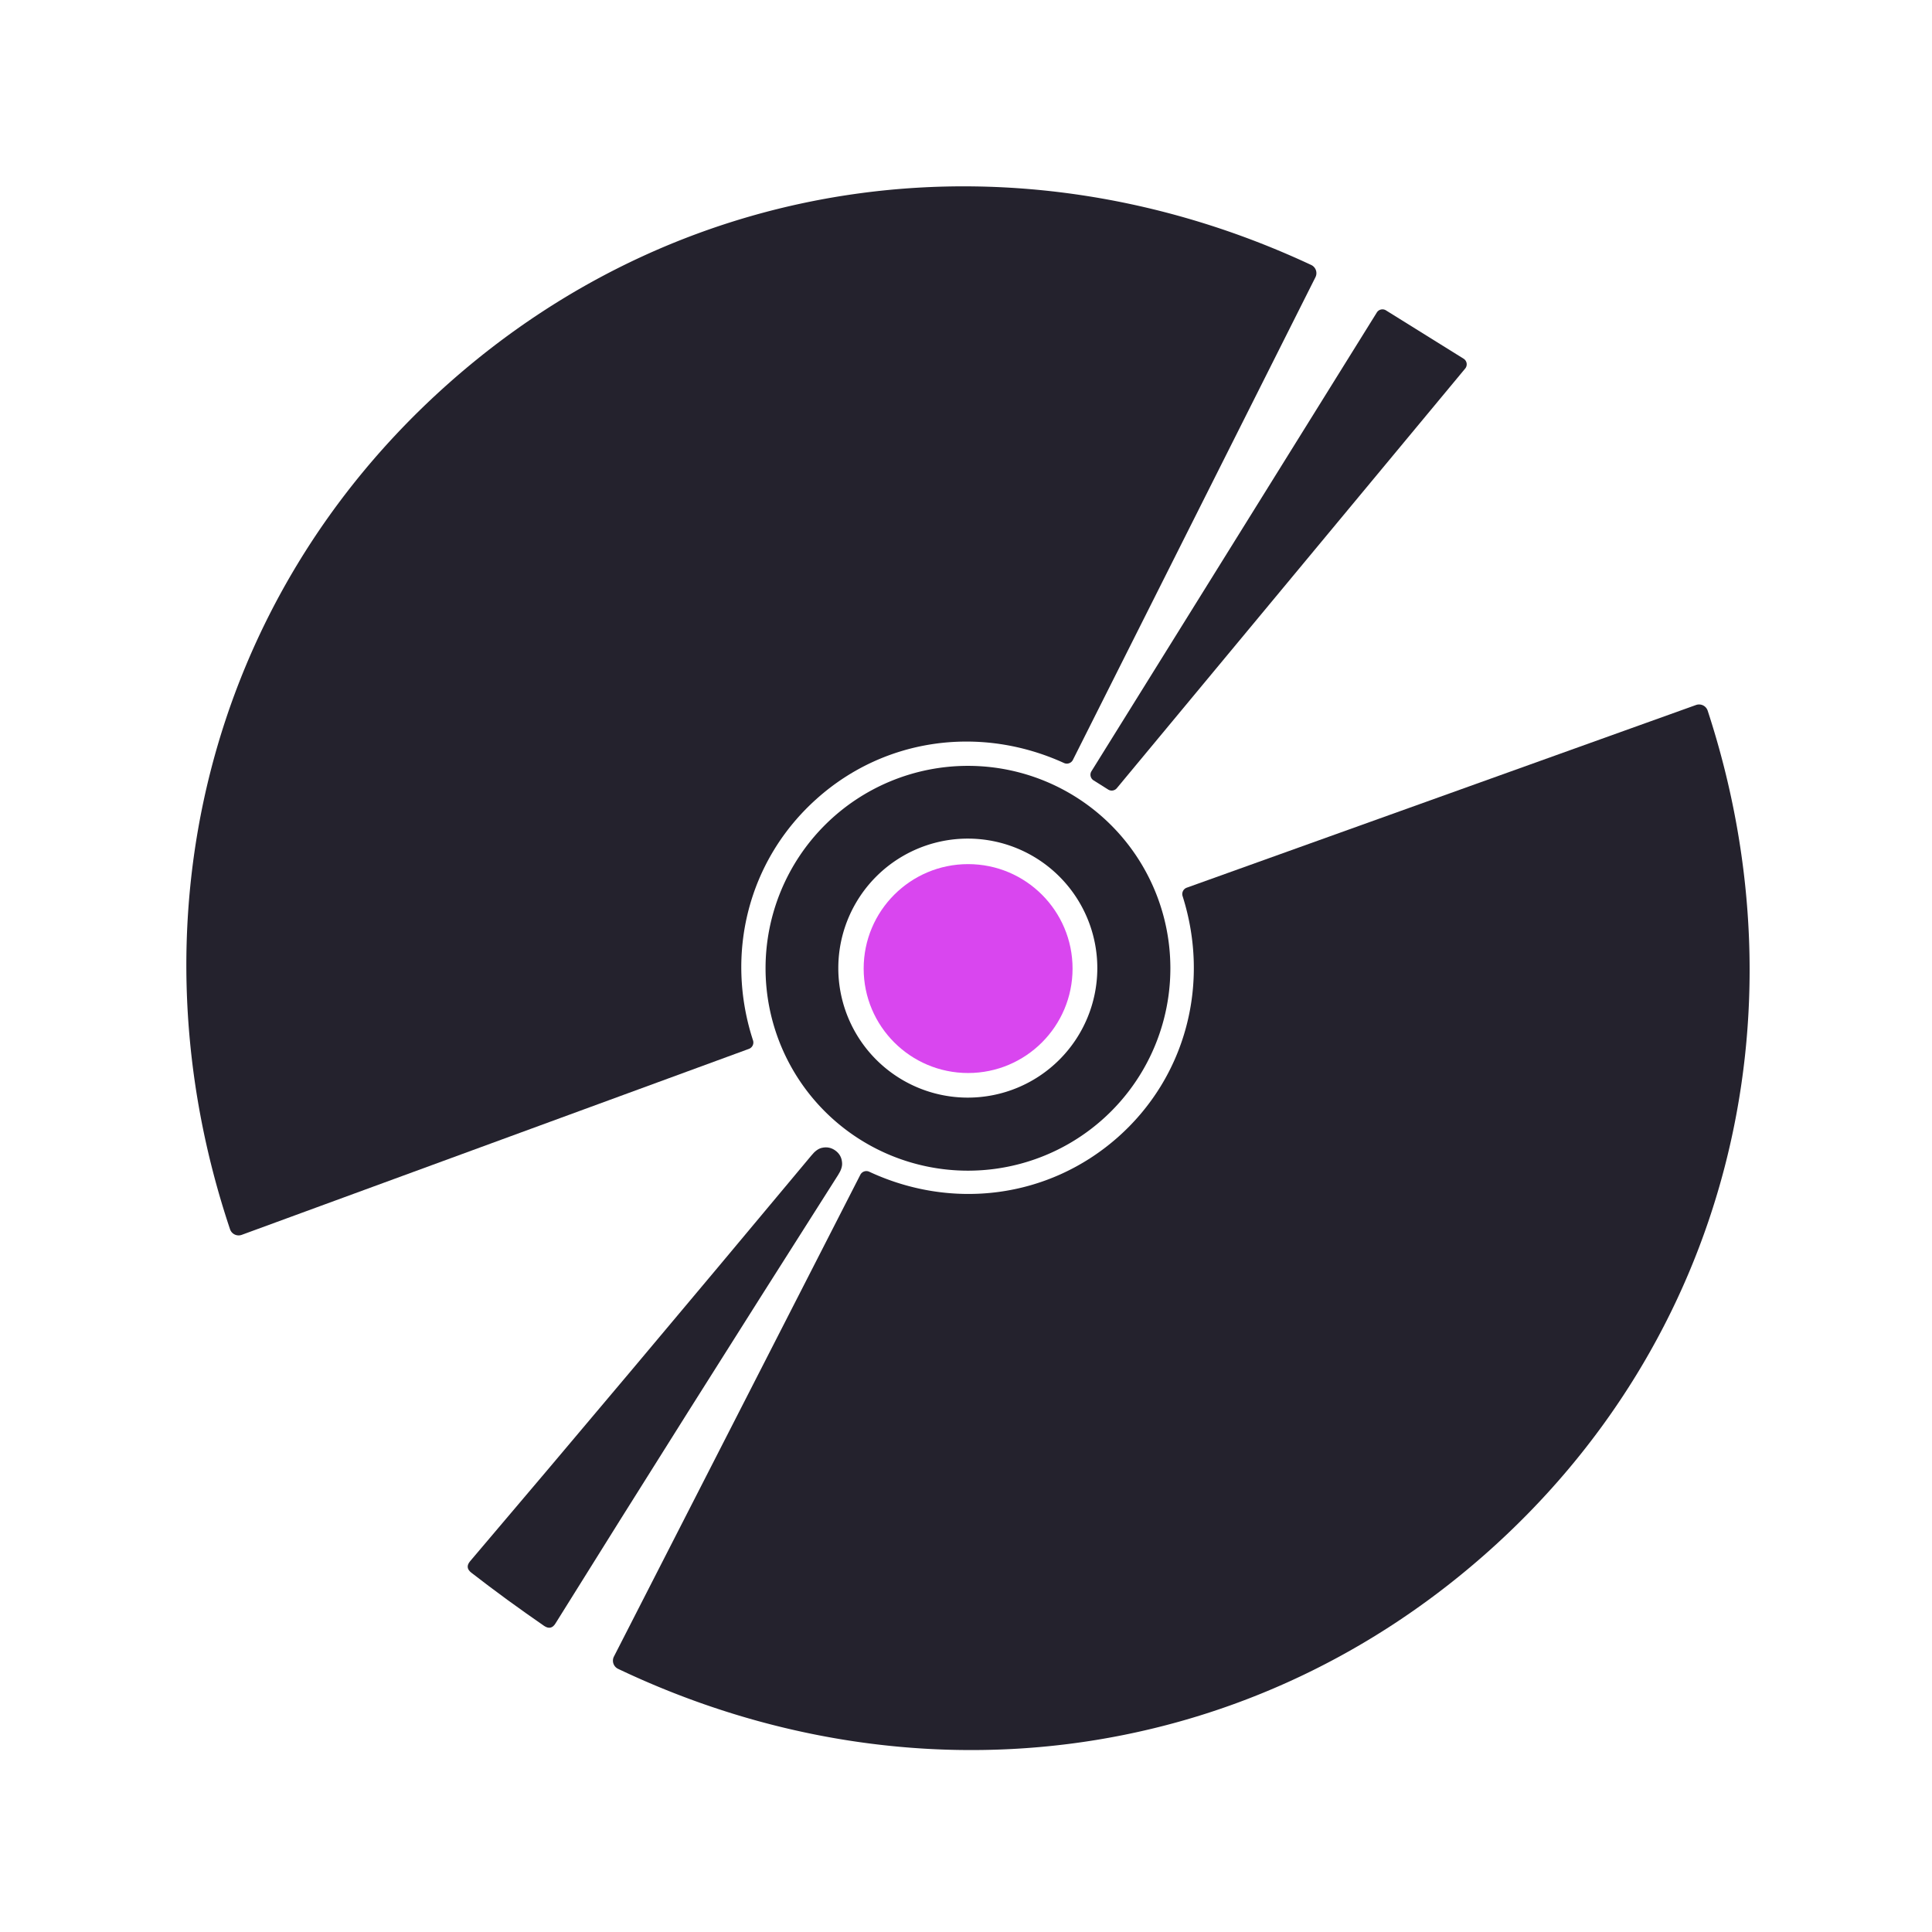
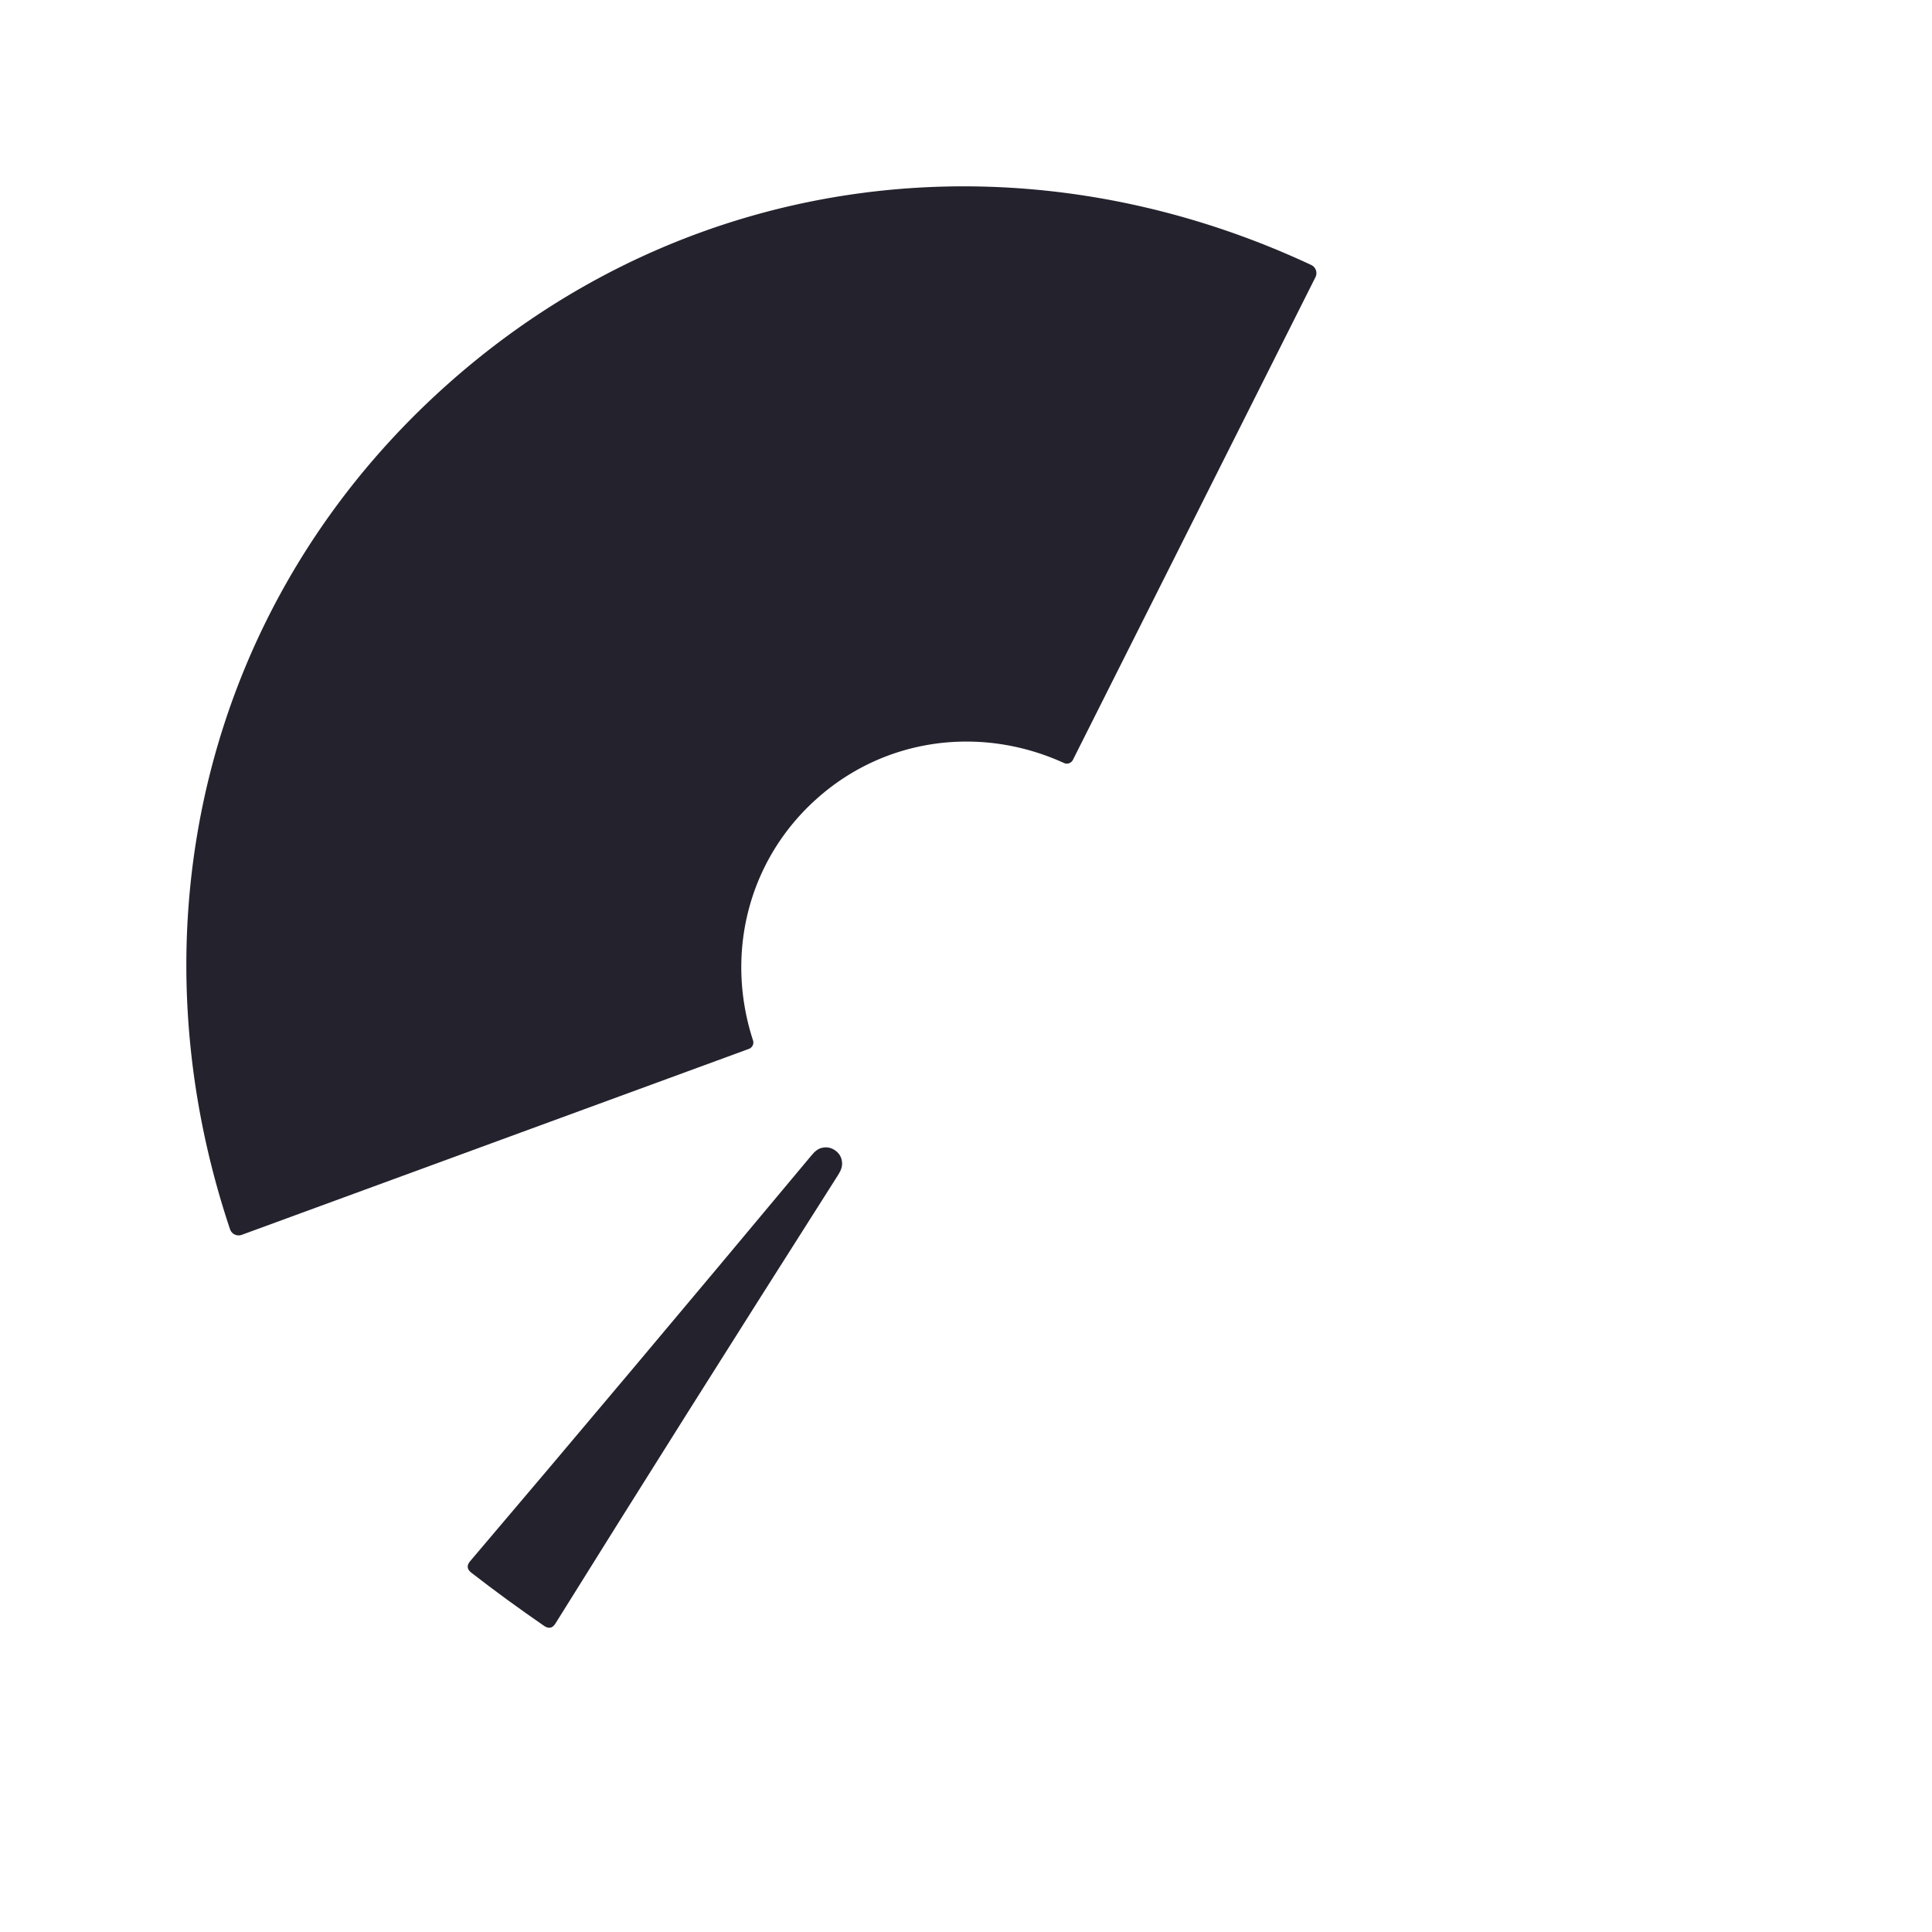
<svg xmlns="http://www.w3.org/2000/svg" version="1.1" viewBox="0.00 0.00 128.00 128.00">
  <path fill="#24222d" d="   M 54.11 52.92   C 49.56 56.98 48.02 63.20 49.89 68.93   A 0.45 0.45 0.0 0 1 49.62 69.49   L 16.02 81.81   A 0.60 0.60 0.0 0 1 15.24 81.44   C 8.50 61.32 13.63 39.75 29.63 25.48   C 45.63 11.21 67.64 8.57 86.86 17.55   A 0.60 0.60 0.0 0 1 87.15 18.37   L 71.08 50.35   A 0.45 0.45 0.0 0 1 70.49 50.55   C 65.01 48.05 58.65 48.86 54.11 52.92   Z" />
-   <path fill="#24222d" d="   M 97.07 24.42   L 74.00 52.21   A 0.44 0.44 0.0 0 1 73.42 52.31   L 72.45 51.70   A 0.44 0.44 0.0 0 1 72.31 51.10   L 91.22 20.70   A 0.44 0.44 0.0 0 1 91.82 20.56   L 96.96 23.76   A 0.44 0.44 0.0 0 1 97.07 24.42   Z" />
-   <path fill="#24222d" d="   M 98.33 103.03   C 82.21 117.21 60.15 119.70 40.96 110.57   A 0.60 0.60 0.0 0 1 40.68 109.74   L 57.00 77.83   A 0.45 0.45 0.0 0 1 57.59 77.63   C 63.06 80.18 69.43 79.41 74.02 75.38   C 78.60 71.35 80.18 65.13 78.35 59.37   A 0.45 0.45 0.0 0 1 78.63 58.81   L 112.36 46.71   A 0.60 0.60 0.0 0 1 113.14 47.09   C 119.75 67.29 114.46 88.85 98.33 103.03   Z" />
-   <path fill="#24222d" d="   M 77.54 64.15   A 13.41 13.41 0.0 0 1 64.13 77.56   A 13.41 13.41 0.0 0 1 50.72 64.15   A 13.41 13.41 0.0 0 1 64.13 50.74   A 13.41 13.41 0.0 0 1 77.54 64.15   Z   M 72.70 64.14   A 8.58 8.58 0.0 0 0 64.12 55.56   A 8.58 8.58 0.0 0 0 55.54 64.14   A 8.58 8.58 0.0 0 0 64.12 72.72   A 8.58 8.58 0.0 0 0 72.70 64.14   Z" />
-   <circle fill="#d946ef" cx="64.14" cy="64.17" r="6.92" />
  <path fill="#24222d" d="   M 55.35 76.23   Q 55.76 76.53 55.79 77.04   Q 55.82 77.39 55.53 77.84   Q 45.04 94.33 36.80 107.56   Q 36.51 108.03 36.05 107.72   Q 34.89 106.92 33.61 105.99   Q 32.34 105.06 31.22 104.19   Q 30.79 103.85 31.15 103.43   Q 41.24 91.56 53.76 76.55   Q 54.10 76.13 54.44 76.05   Q 54.94 75.93 55.35 76.23   Z" />
</svg>